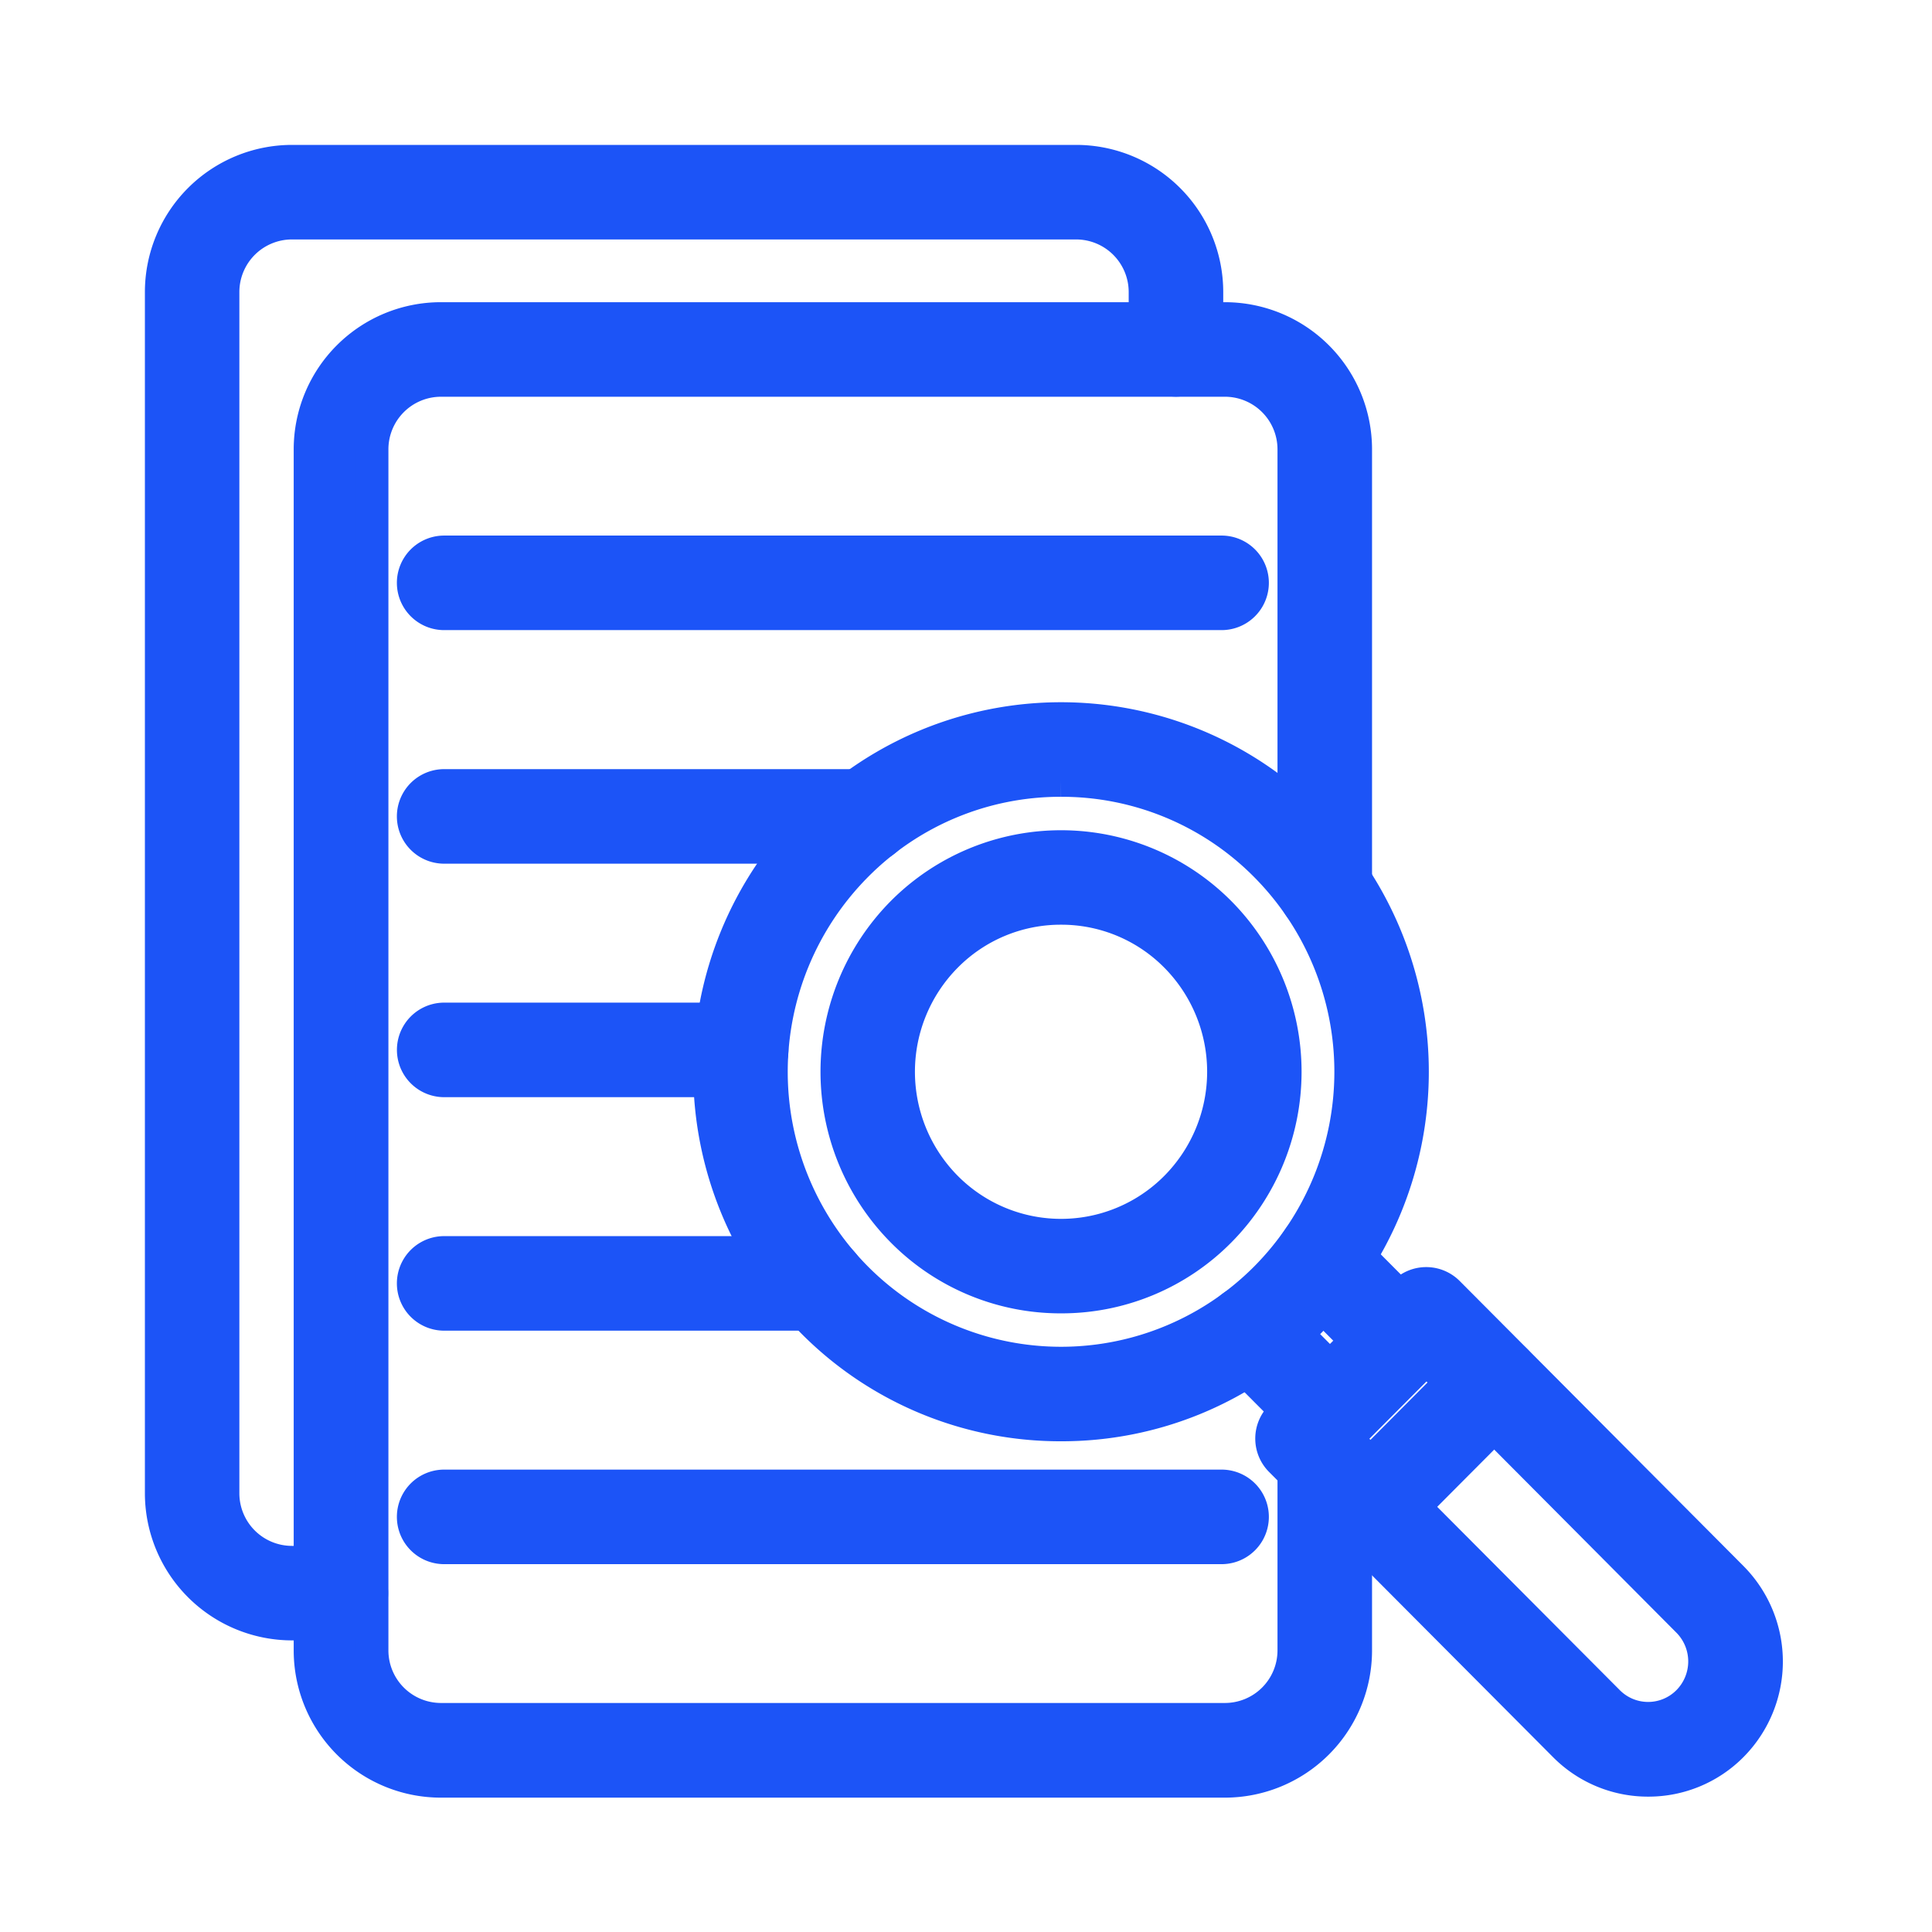
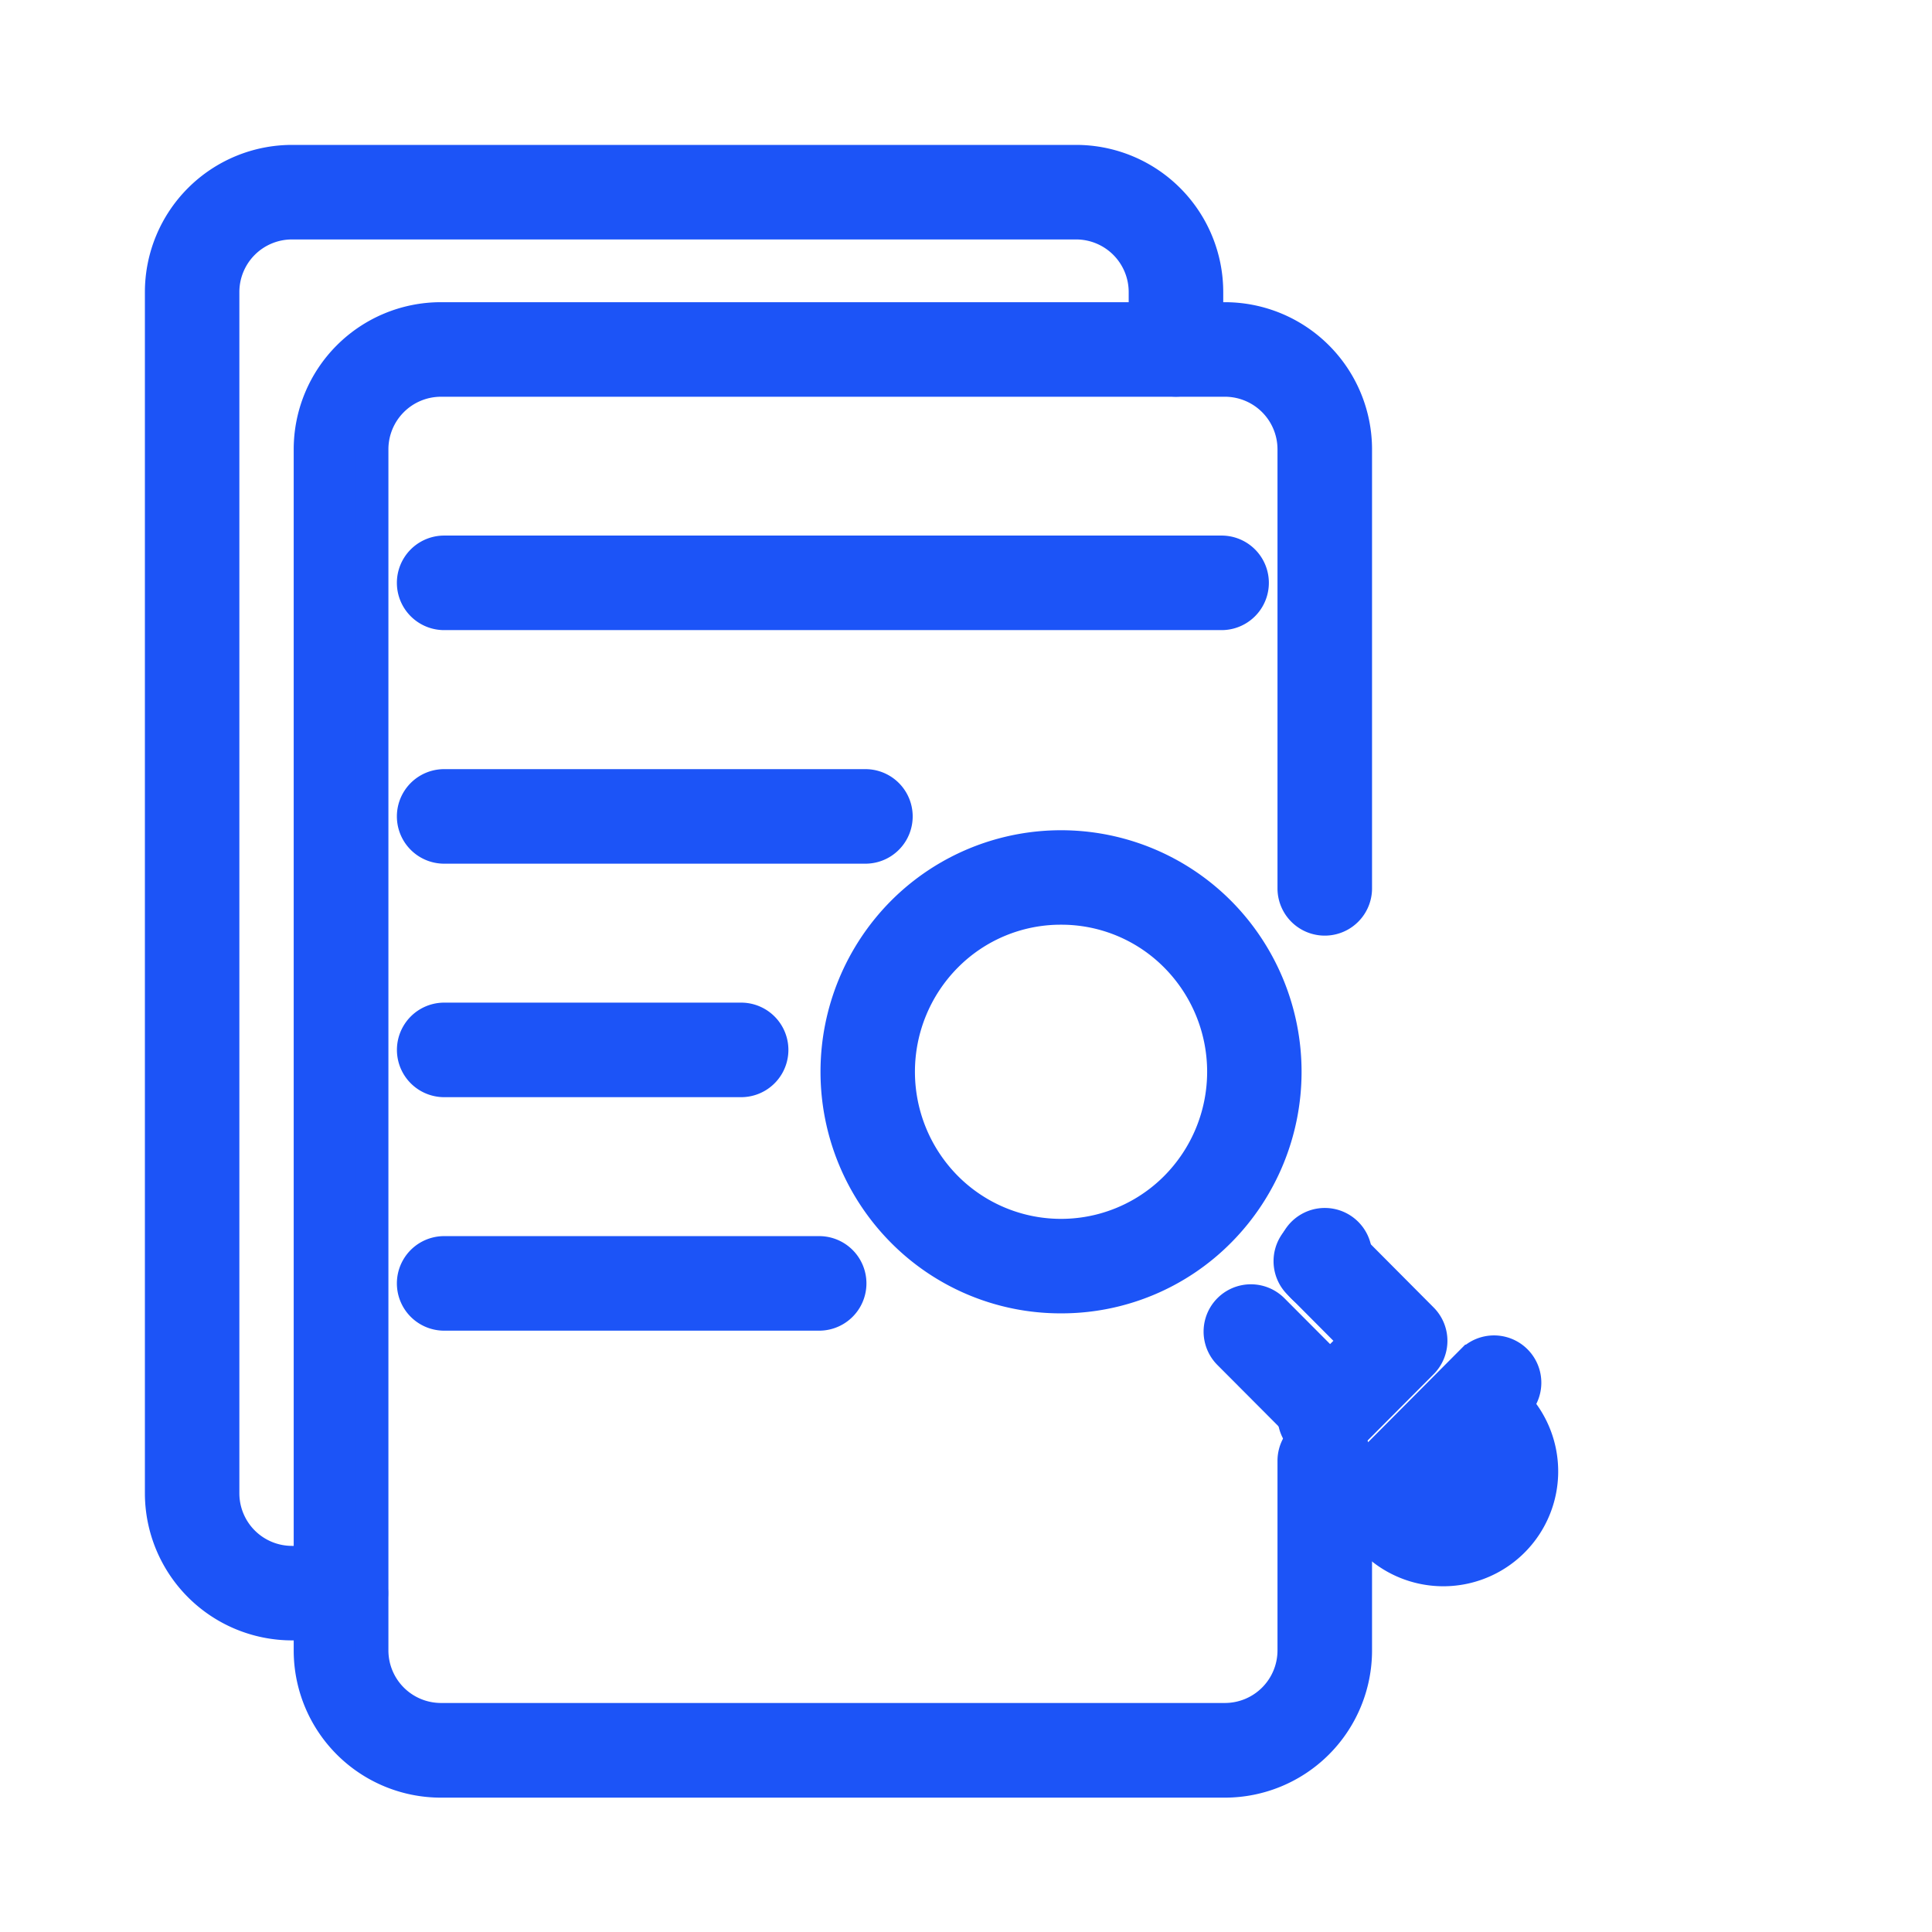
<svg xmlns="http://www.w3.org/2000/svg" width="48" height="48" viewBox="0 0 48 48">
  <defs>
    <clipPath id="clip-path">
      <rect id="Rectangle_1792" data-name="Rectangle 1792" width="48" height="48" transform="translate(207 4574)" fill="#fff" stroke="#707070" stroke-width="1" />
    </clipPath>
  </defs>
  <g id="Mask_Group_69" data-name="Mask Group 69" transform="translate(-207 -4574)" clip-path="url(#clip-path)">
    <g id="Group_5438" data-name="Group 5438" transform="translate(175.071 -126)">
-       <path id="Path_19526" data-name="Path 19526" d="M693.491,699.879a.774.774,0,0,1-.549-1.321l3.07-3.085a.774.774,0,1,1,1.1,1.092l-3.071,3.085A.769.769,0,0,1,693.491,699.879Z" transform="translate(-627.514 4038.334)" fill="#1c54f7" stroke="#1c54f7" stroke-width="0.8" />
+       <path id="Path_19526" data-name="Path 19526" d="M693.491,699.879a.774.774,0,0,1-.549-1.321l3.07-3.085a.774.774,0,1,1,1.1,1.092A.769.769,0,0,1,693.491,699.879Z" transform="translate(-627.514 4038.334)" fill="#1c54f7" stroke="#1c54f7" stroke-width="0.8" />
      <path id="Path_19527" data-name="Path 19527" d="M440.241,447.062a5.532,5.532,0,0,1-3.946-1.642,5.626,5.626,0,0,1,0-7.92,5.565,5.565,0,0,1,7.892,0h0a5.625,5.625,0,0,1,0,7.92A5.531,5.531,0,0,1,440.241,447.062Zm0-9.656a3.994,3.994,0,0,0-2.85,1.186,4.075,4.075,0,0,0,0,5.735,4.014,4.014,0,0,0,5.7,0,4.074,4.074,0,0,0,0-5.735A3.993,3.993,0,0,0,440.241,437.406Z" transform="translate(-381.951 4285.168)" fill="#1c54f7" stroke="#1c54f7" stroke-width="0.8" />
-       <path id="Path_19528" data-name="Path 19528" d="M378.065,387.72h0a8.665,8.665,0,0,1-6.183-2.573,8.819,8.819,0,0,1,0-12.415,8.715,8.715,0,0,1,12.366,0h0a8.819,8.819,0,0,1,0,12.415A8.666,8.666,0,0,1,378.065,387.72Zm0-16.012a7.128,7.128,0,0,0-5.085,2.117,7.267,7.267,0,0,0,0,10.23,7.166,7.166,0,0,0,10.171,0,7.267,7.267,0,0,0,0-10.23A7.126,7.126,0,0,0,378.065,371.708Z" transform="translate(-319.775 4347.688)" fill="#1c54f7" stroke="#1c54f7" stroke-width="0.8" />
      <path id="Path_19529" data-name="Path 19529" d="M634.085,638.059h0a.774.774,0,0,1-.552-.23l-1.965-1.972a.774.774,0,0,1,1.1-1.092l1.418,1.423.646-.648-1.426-1.433a.774.774,0,0,1,1.1-1.092l1.969,1.979a.774.774,0,0,1,0,1.093l-1.738,1.746A.774.774,0,0,1,634.085,638.059Z" transform="translate(-569.111 4097.772)" fill="#1c54f7" stroke="#1c54f7" stroke-width="0.8" />
-       <path id="Path_19530" data-name="Path 19530" d="M667.225,672.532a2.921,2.921,0,0,1-2.084-.867l-7.053-7.083a.774.774,0,0,1,0-1.092l3.072-3.085a.774.774,0,0,1,1.1,0l7.051,7.082a2.968,2.968,0,0,1,0,4.178A2.922,2.922,0,0,1,667.225,672.532Zm-7.5-8.5,6.512,6.537a1.39,1.39,0,0,0,1.972,0,1.415,1.415,0,0,0,0-1.993l-6.5-6.533Z" transform="translate(-594.347 4071.705)" fill="#1c54f7" stroke="#1c54f7" stroke-width="0.8" />
      <path id="Path_19531" data-name="Path 19531" d="M670.064,631.577a.774.774,0,0,1-.774-.774v-.248a.774.774,0,1,1,1.549,0v.248A.774.774,0,0,1,670.064,631.577Z" transform="translate(-605.221 4100.631)" fill="#1c54f7" stroke="#1c54f7" stroke-width="0.8" />
      <path id="Path_19532" data-name="Path 19532" d="M186.927,201.114H167.443a3.257,3.257,0,0,1-3.253-3.254V168.014a3.257,3.257,0,0,1,3.253-3.254h19.484a3.258,3.258,0,0,1,3.254,3.254v10.909a.774.774,0,1,1-1.549,0V168.014a1.707,1.707,0,0,0-1.705-1.705H167.443a1.707,1.707,0,0,0-1.7,1.705v29.848a1.707,1.707,0,0,0,1.7,1.7h19.484a1.707,1.707,0,0,0,1.705-1.705v-4.711a.774.774,0,1,1,1.549,0v4.711A3.258,3.258,0,0,1,186.927,201.114Z" transform="translate(-124.564 4543.148)" fill="#1c54f7" stroke="#1c54f7" stroke-width="0.8" />
      <path id="Path_19533" data-name="Path 19533" d="M670.064,708.9a.774.774,0,0,1-.774-.774v-.259a.774.774,0,1,1,1.549,0v.259A.774.774,0,0,1,670.064,708.9Z" transform="translate(-605.221 4027.063)" fill="#1c54f7" stroke="#1c54f7" stroke-width="0.8" />
      <path id="Path_19534" data-name="Path 19534" d="M92.271,120.355H91.052A3.258,3.258,0,0,1,87.8,117.1V87.254A3.258,3.258,0,0,1,91.052,84h19.486a3.257,3.257,0,0,1,3.253,3.254V88.68a.774.774,0,1,1-1.549,0V87.254a1.707,1.707,0,0,0-1.7-1.705H91.052a1.707,1.707,0,0,0-1.705,1.705V117.1a1.707,1.707,0,0,0,1.705,1.707h1.217a.774.774,0,0,1,0,1.549Z" transform="translate(-51.871 4620)" fill="#1c54f7" stroke="#1c54f7" stroke-width="0.8" />
-       <path id="Path_19535" data-name="Path 19535" d="M237.259,765.669H217.944a.774.774,0,1,1,0-1.549h19.315a.774.774,0,1,1,0,1.549Z" transform="translate(-174.98 3972.792)" fill="#1c54f7" stroke="#1c54f7" stroke-width="0.8" />
      <path id="Path_19536" data-name="Path 19536" d="M227.261,645.789h-9.317a.774.774,0,0,1,0-1.549h9.317a.774.774,0,0,1,0,1.549Z" transform="translate(-174.98 4086.871)" fill="#1c54f7" stroke="#1c54f7" stroke-width="0.8" />
      <path id="Path_19537" data-name="Path 19537" d="M225.322,525.9h-7.377a.774.774,0,0,1,0-1.549h7.377a.774.774,0,0,1,0,1.549Z" transform="translate(-174.98 4200.959)" fill="#1c54f7" stroke="#1c54f7" stroke-width="0.8" />
      <path id="Path_19538" data-name="Path 19538" d="M228.41,406.029H217.944a.774.774,0,0,1,0-1.549H228.41a.774.774,0,0,1,0,1.549Z" transform="translate(-174.98 4315.029)" fill="#1c54f7" stroke="#1c54f7" stroke-width="0.8" />
      <path id="Path_19539" data-name="Path 19539" d="M237.259,286.148H217.944a.774.774,0,1,1,0-1.549h19.315a.774.774,0,1,1,0,1.549Z" transform="translate(-174.98 4429.107)" fill="#1c54f7" stroke="#1c54f7" stroke-width="0.8" />
    </g>
  </g>
</svg>